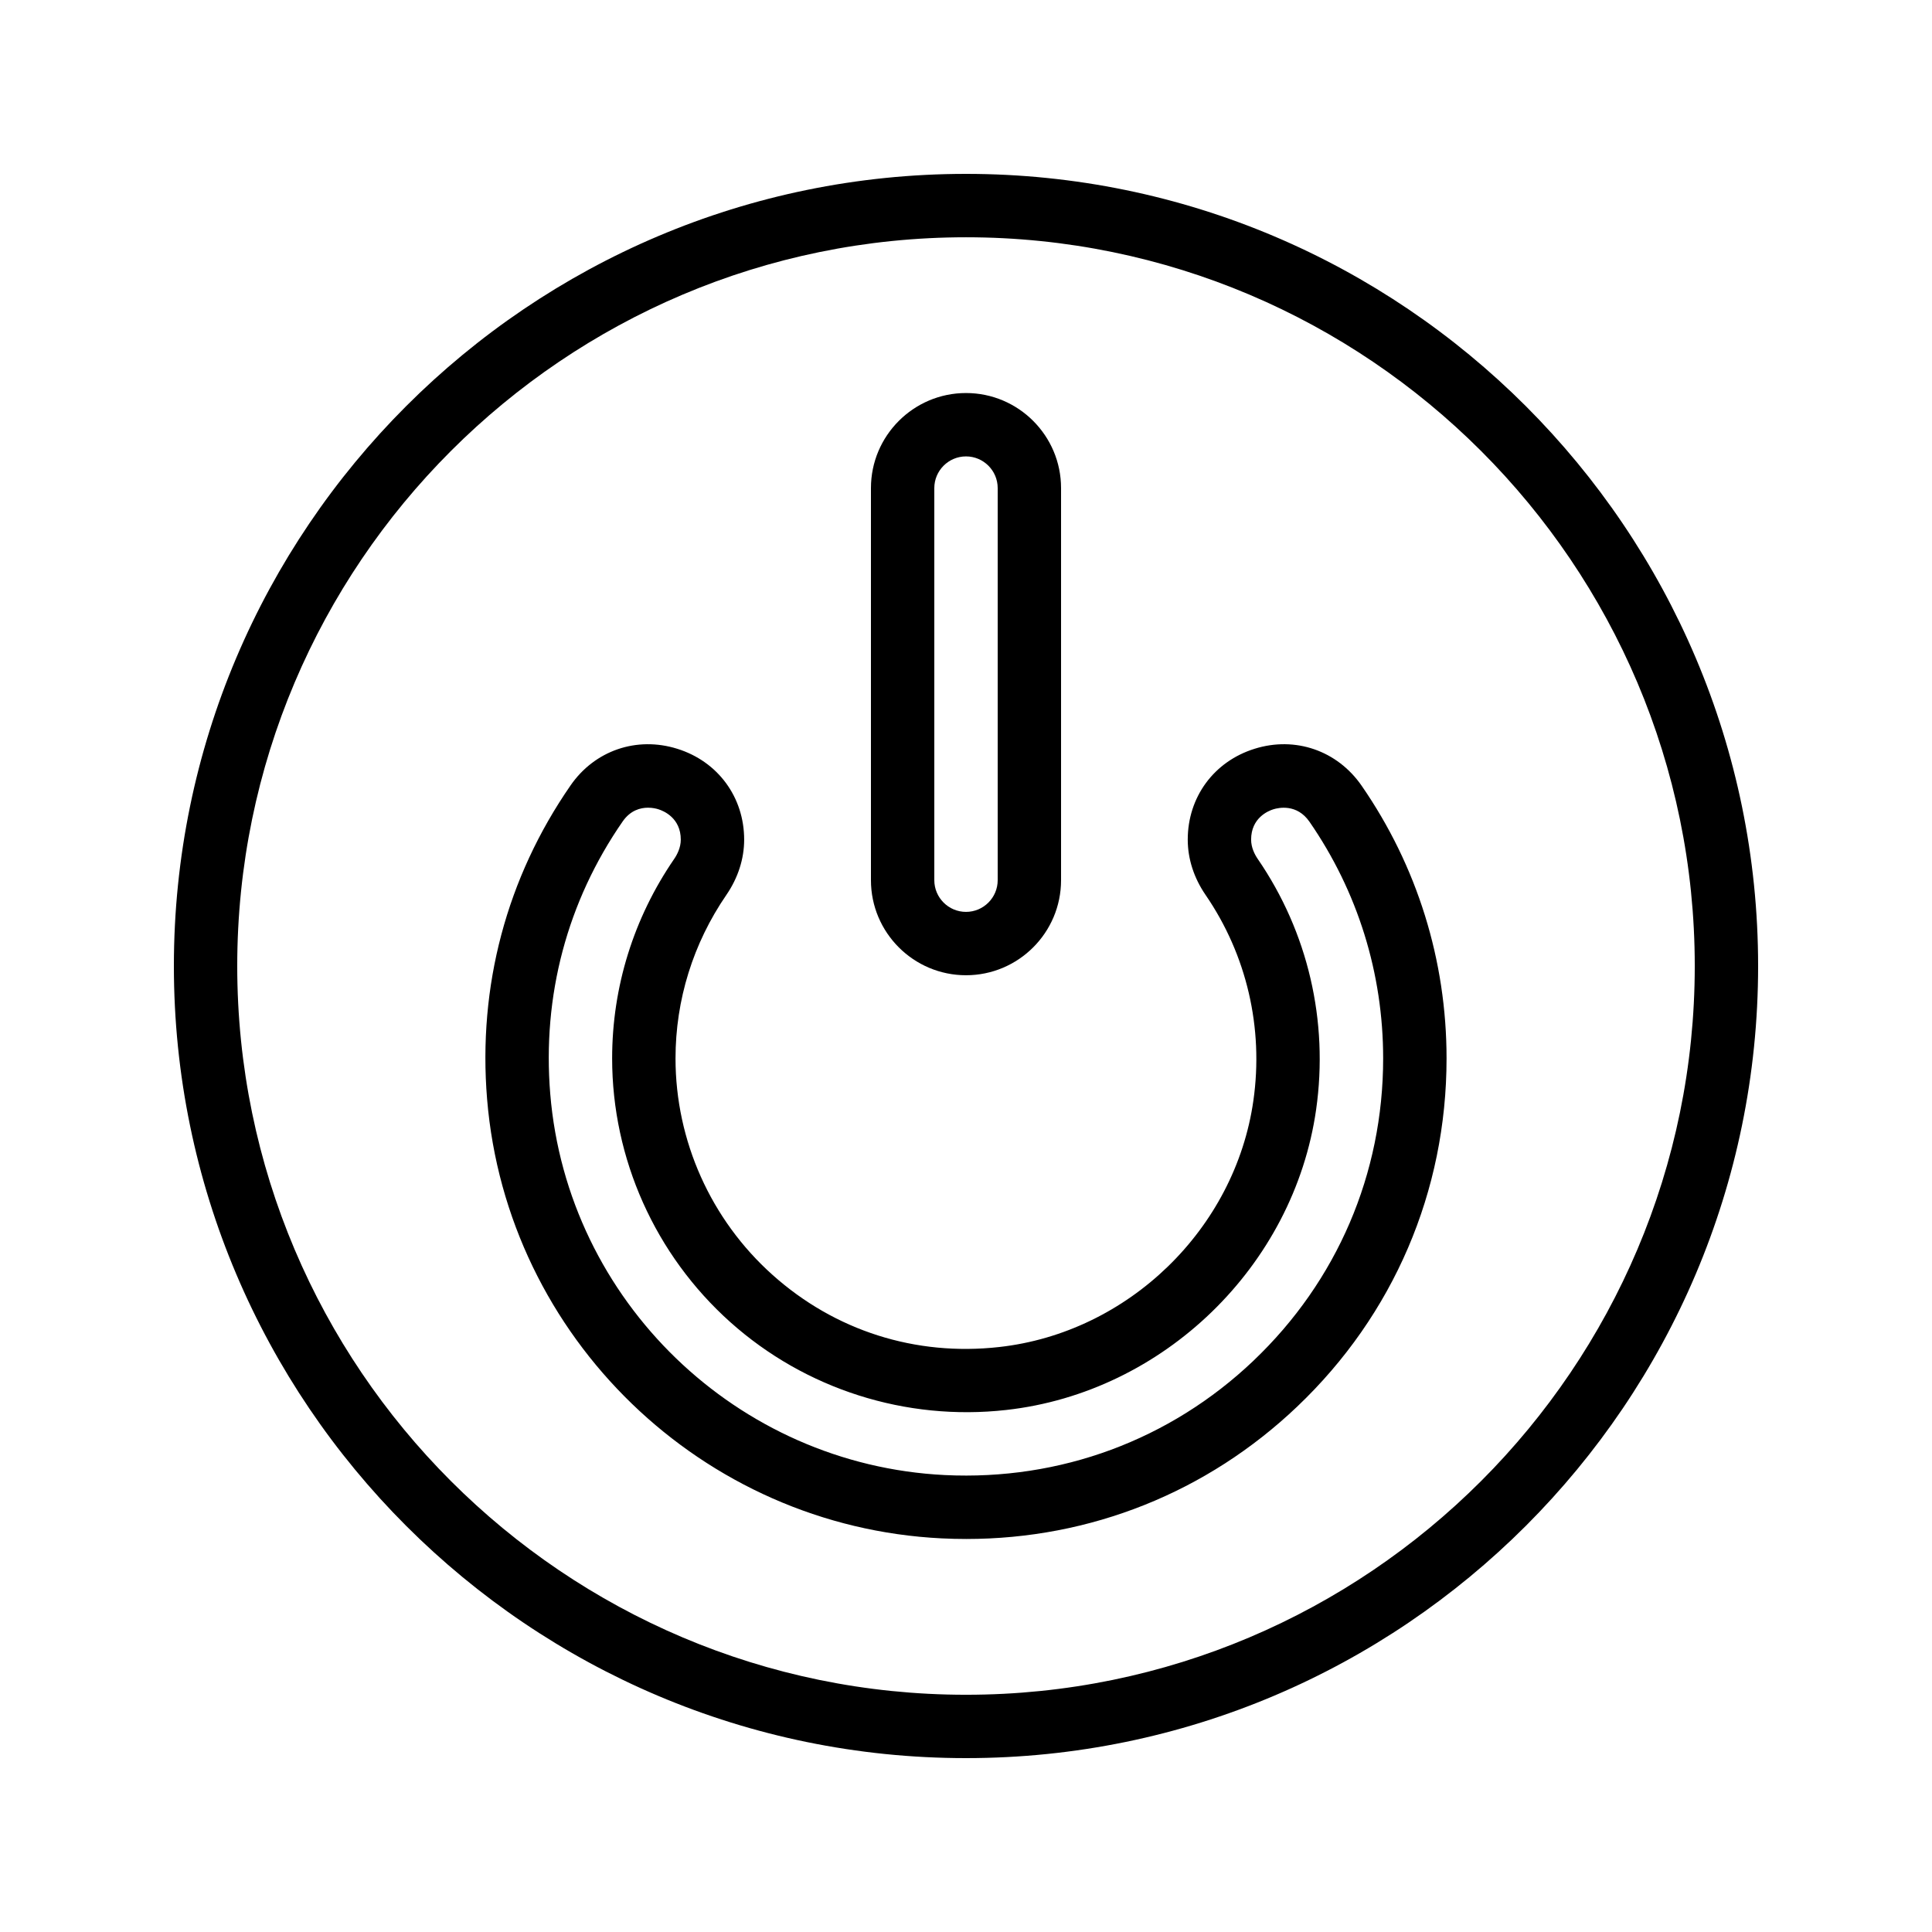
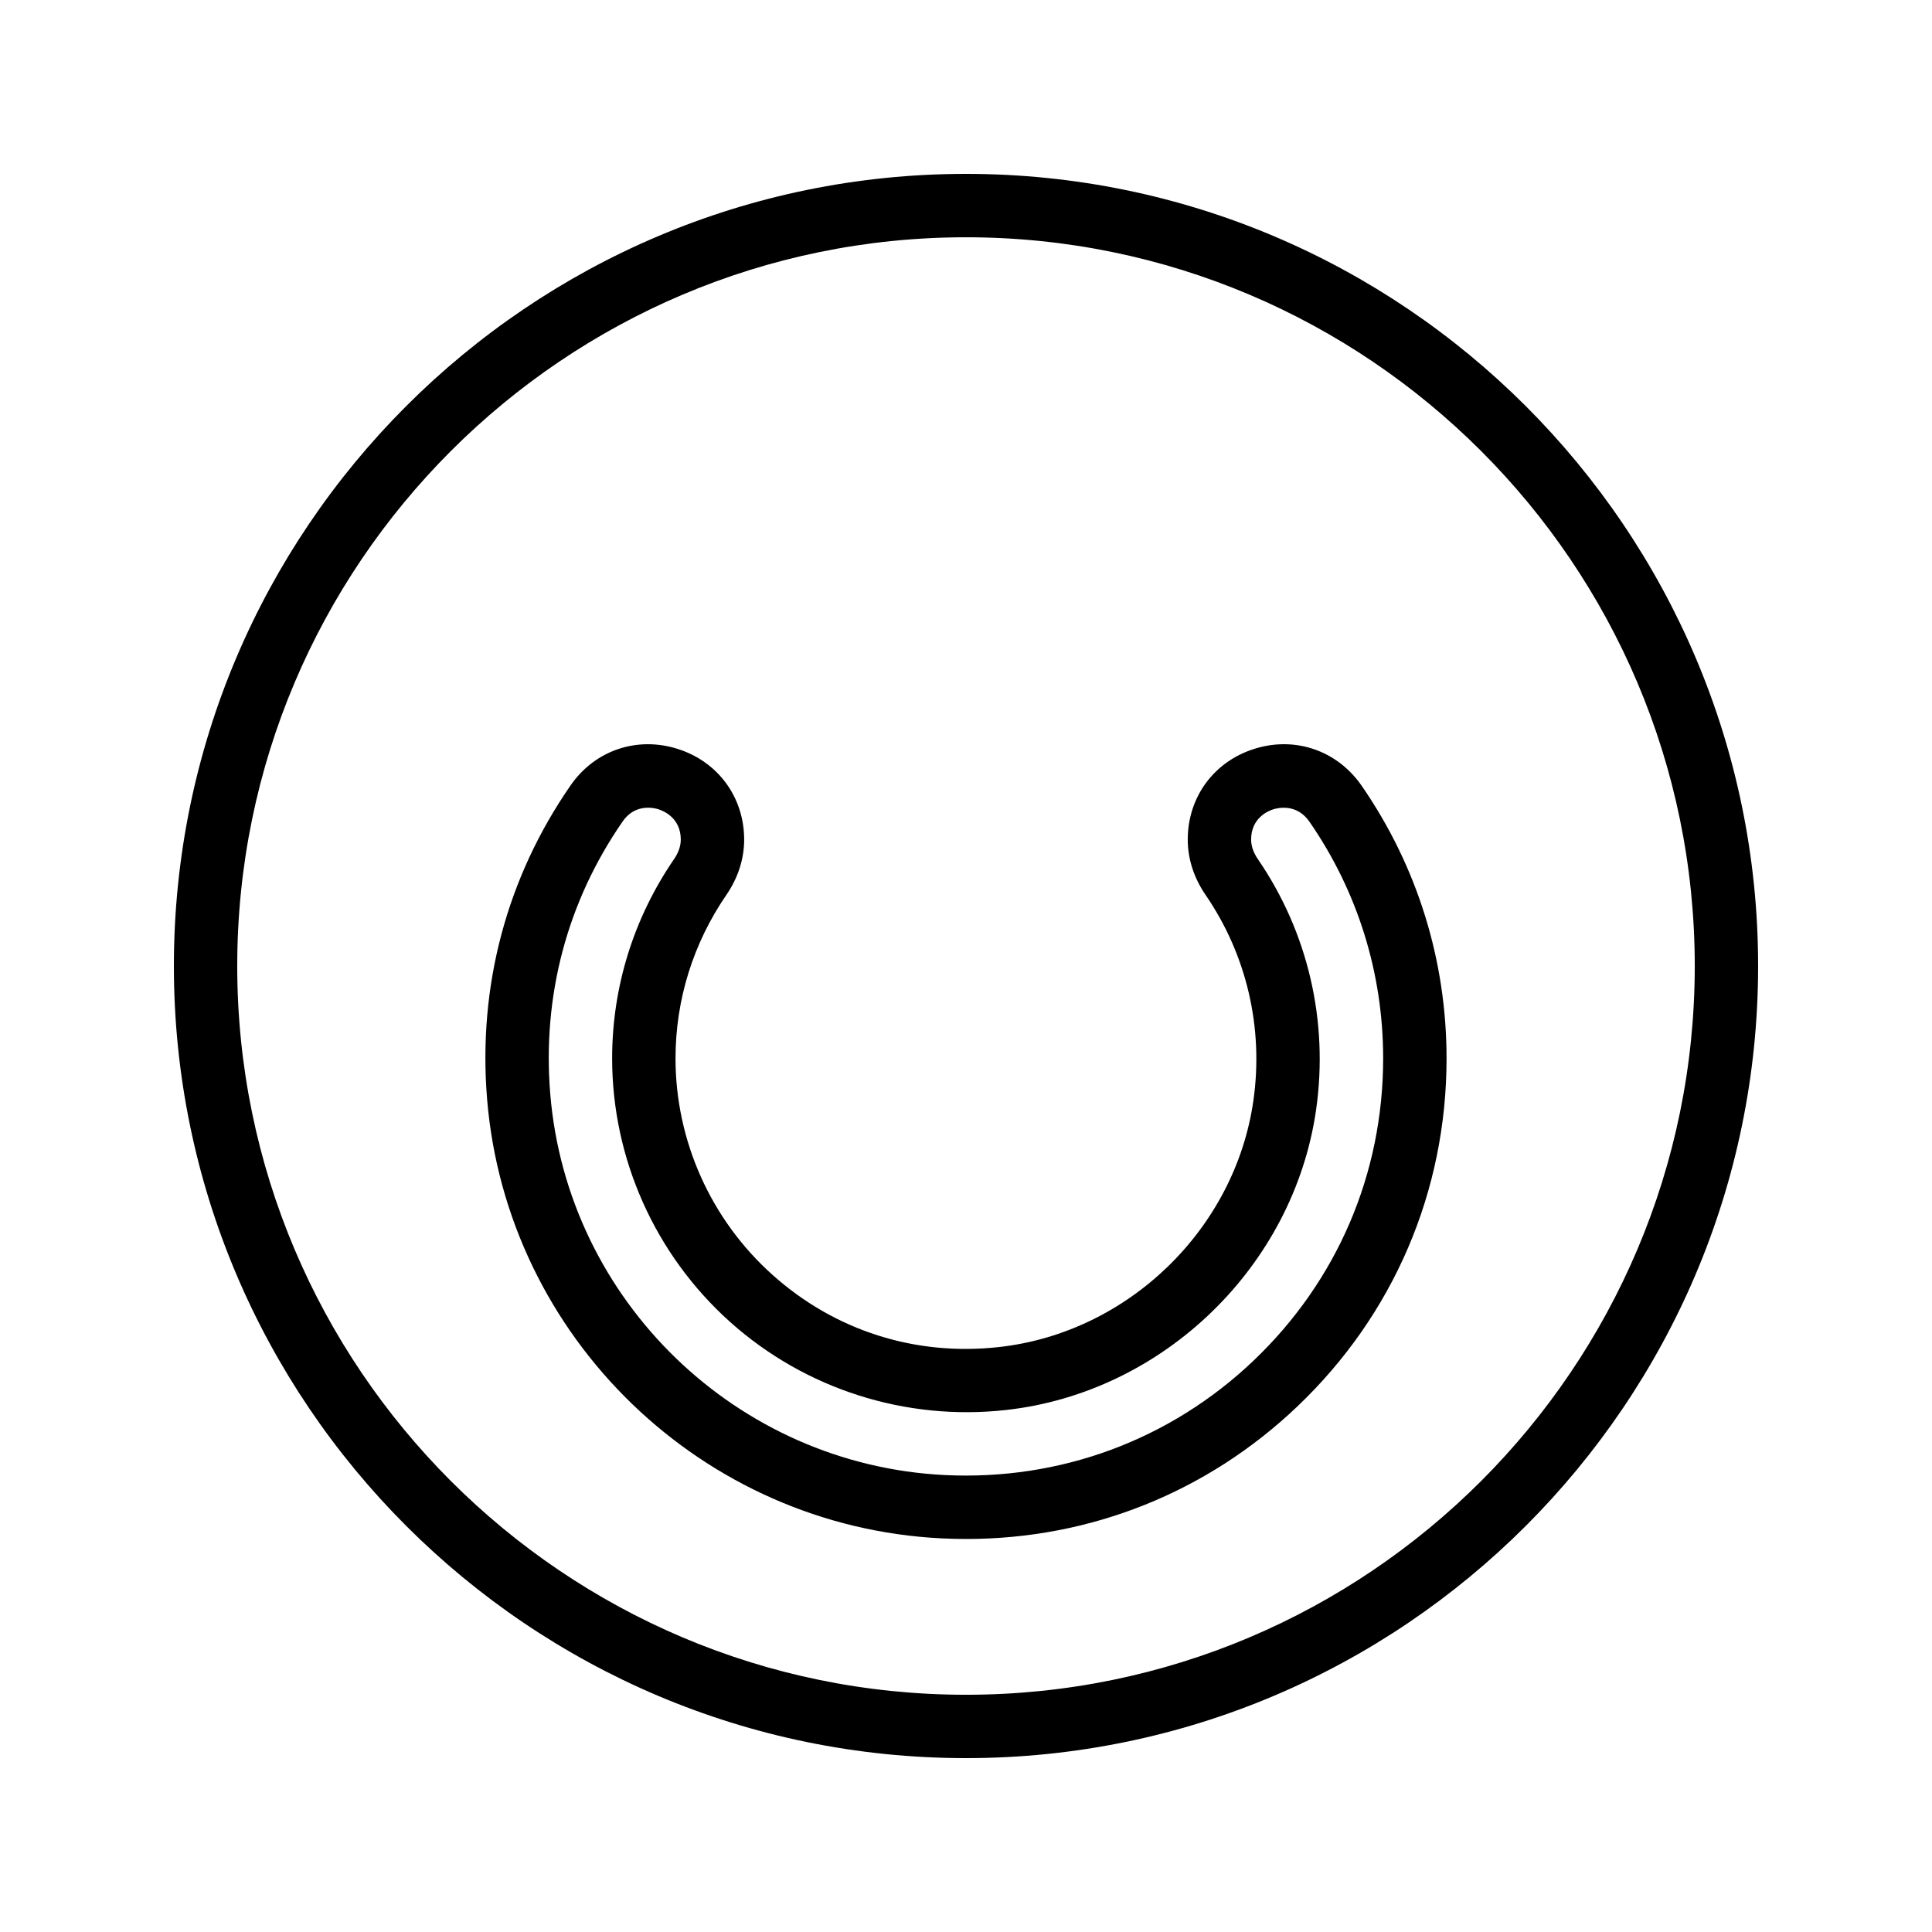
<svg xmlns="http://www.w3.org/2000/svg" fill="#000000" width="800px" height="800px" version="1.1" viewBox="144 144 512 512">
  <g>
    <path d="m400 190.08c-115.75 0-209.92 94.168-209.92 209.92 0 115.75 94.168 209.92 209.92 209.92 115.75 0 209.92-94.168 209.92-209.92-0.004-115.75-94.172-209.92-209.92-209.92zm0 403.05c-106.49 0-193.13-86.637-193.13-193.12 0-106.49 86.637-193.13 193.13-193.13 106.49 0 193.13 86.637 193.13 193.13-0.004 106.49-86.641 193.12-193.13 193.12z" />
    <path d="m476.46 342.44c-10.75 3.352-17.695 12.797-17.695 24.062v0.008c0 5.086 1.633 10.145 4.711 14.633 10.922 15.918 15.43 35.281 12.684 54.523-4.844 34.039-33.172 61.5-67.359 65.309-22.184 2.488-43.539-4.316-60.078-19.125-16.336-14.617-25.703-35.523-25.703-57.359 0-15.504 4.66-30.488 13.484-43.34 3.078-4.488 4.707-9.551 4.707-14.633 0-11.266-6.957-20.723-17.723-24.082-10.773-3.371-21.883 0.445-28.289 9.715-16.934 24.461-24.578 53.207-22.113 83.125 5.219 63.238 57.012 113.29 120.48 116.41 2.176 0.105 4.348 0.16 6.508 0.16 32.863 0 63.801-12.332 87.719-35.105 25.512-24.281 39.559-57.043 39.559-92.25 0-25.973-7.777-50.961-22.496-72.254-6.449-9.328-17.594-13.188-28.391-9.801zm-0.25 162.14c-22.137 21.066-51.254 31.812-81.82 30.328-55.082-2.715-100.04-46.141-104.57-101.02-2.144-26 4.488-50.965 19.184-72.184 2.051-2.961 4.695-3.656 6.731-3.656 1.219 0 2.219 0.25 2.738 0.414 1.395 0.434 5.941 2.301 5.941 8.051 0 2.121-0.961 3.965-1.762 5.133-10.746 15.656-16.43 33.934-16.43 52.84 0 26.609 11.406 52.074 31.297 69.875 19.855 17.766 46.516 26.285 73.137 23.297 41.68-4.637 76.223-38.125 82.133-79.625 3.332-23.418-2.156-47-15.469-66.395-0.805-1.172-1.762-3.019-1.762-5.137 0-5.742 4.519-7.602 5.898-8.031 1.41-0.438 6.258-1.496 9.574 3.309 12.773 18.48 19.52 40.164 19.52 62.711-0.004 30.562-12.199 59.004-34.344 80.086z" />
-     <path d="m400 402.45c13.891 0 25.191-11.301 25.191-25.191v-103.91c0-13.891-11.301-25.191-25.191-25.191s-25.191 11.301-25.191 25.191v103.91c0 13.895 11.301 25.191 25.191 25.191zm-8.398-129.1c0-4.629 3.769-8.398 8.398-8.398s8.398 3.769 8.398 8.398v103.91c0 4.629-3.769 8.398-8.398 8.398s-8.398-3.769-8.398-8.398z" />
  </g>
</svg>